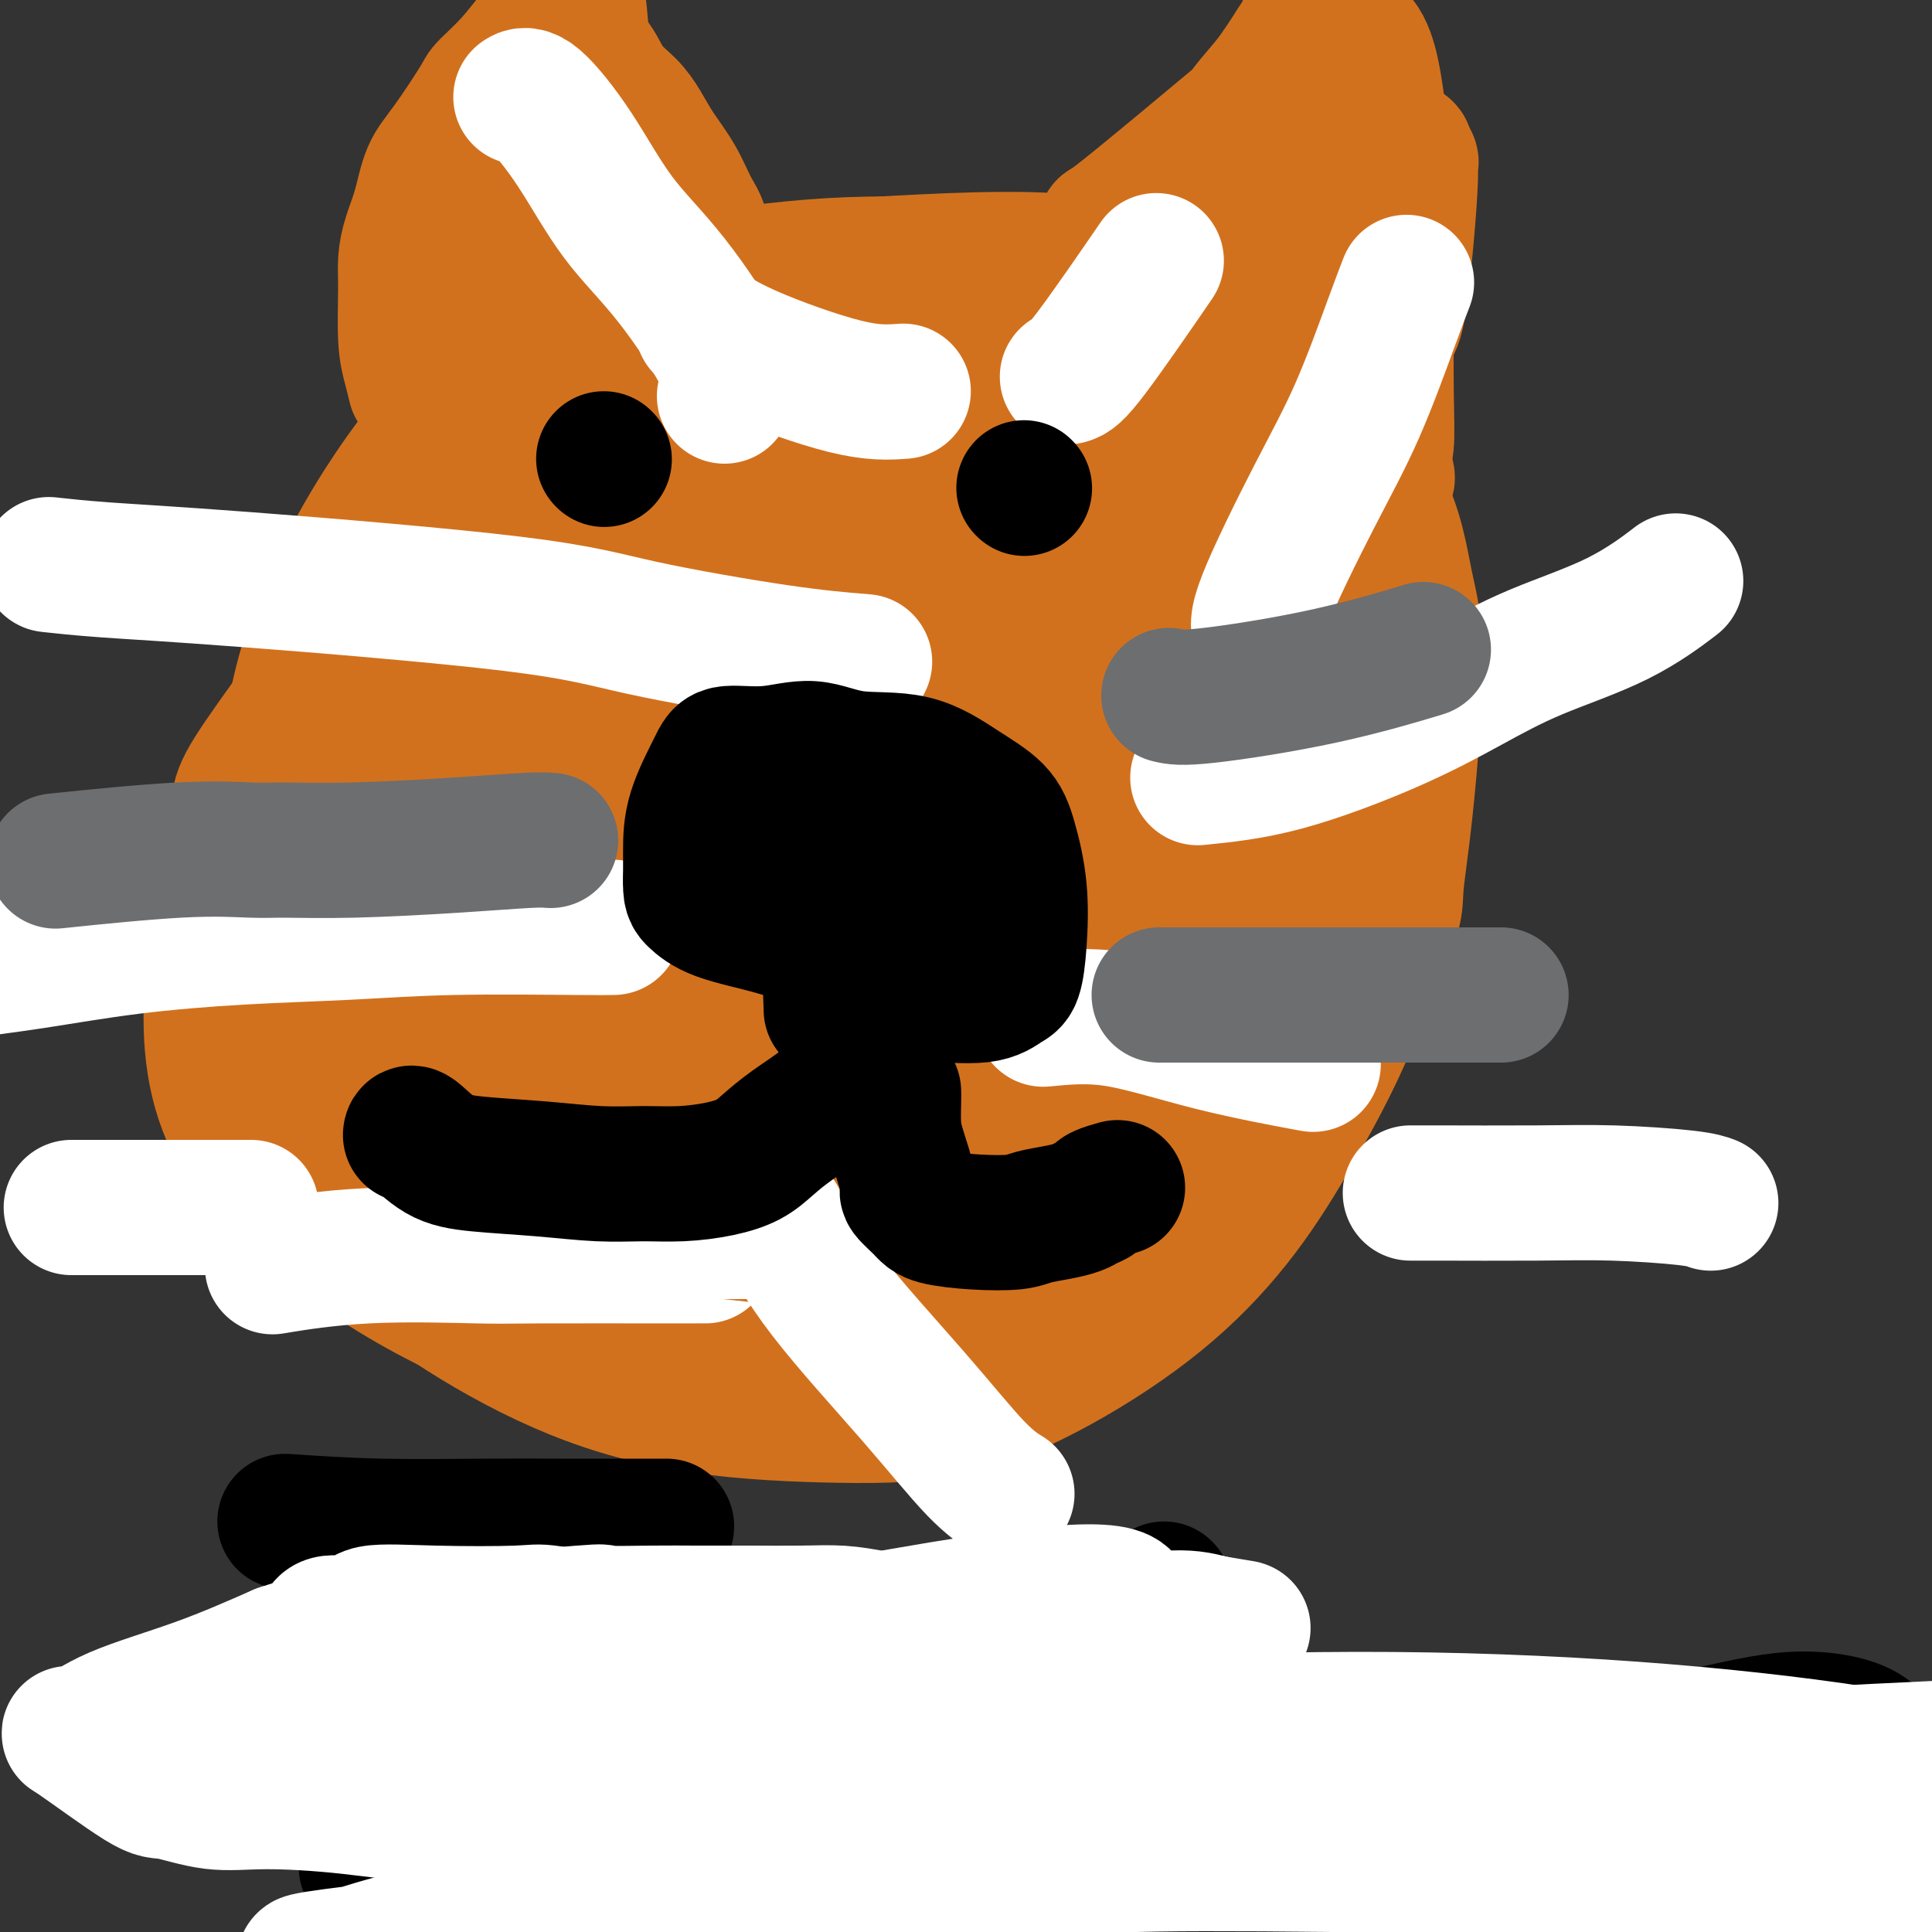
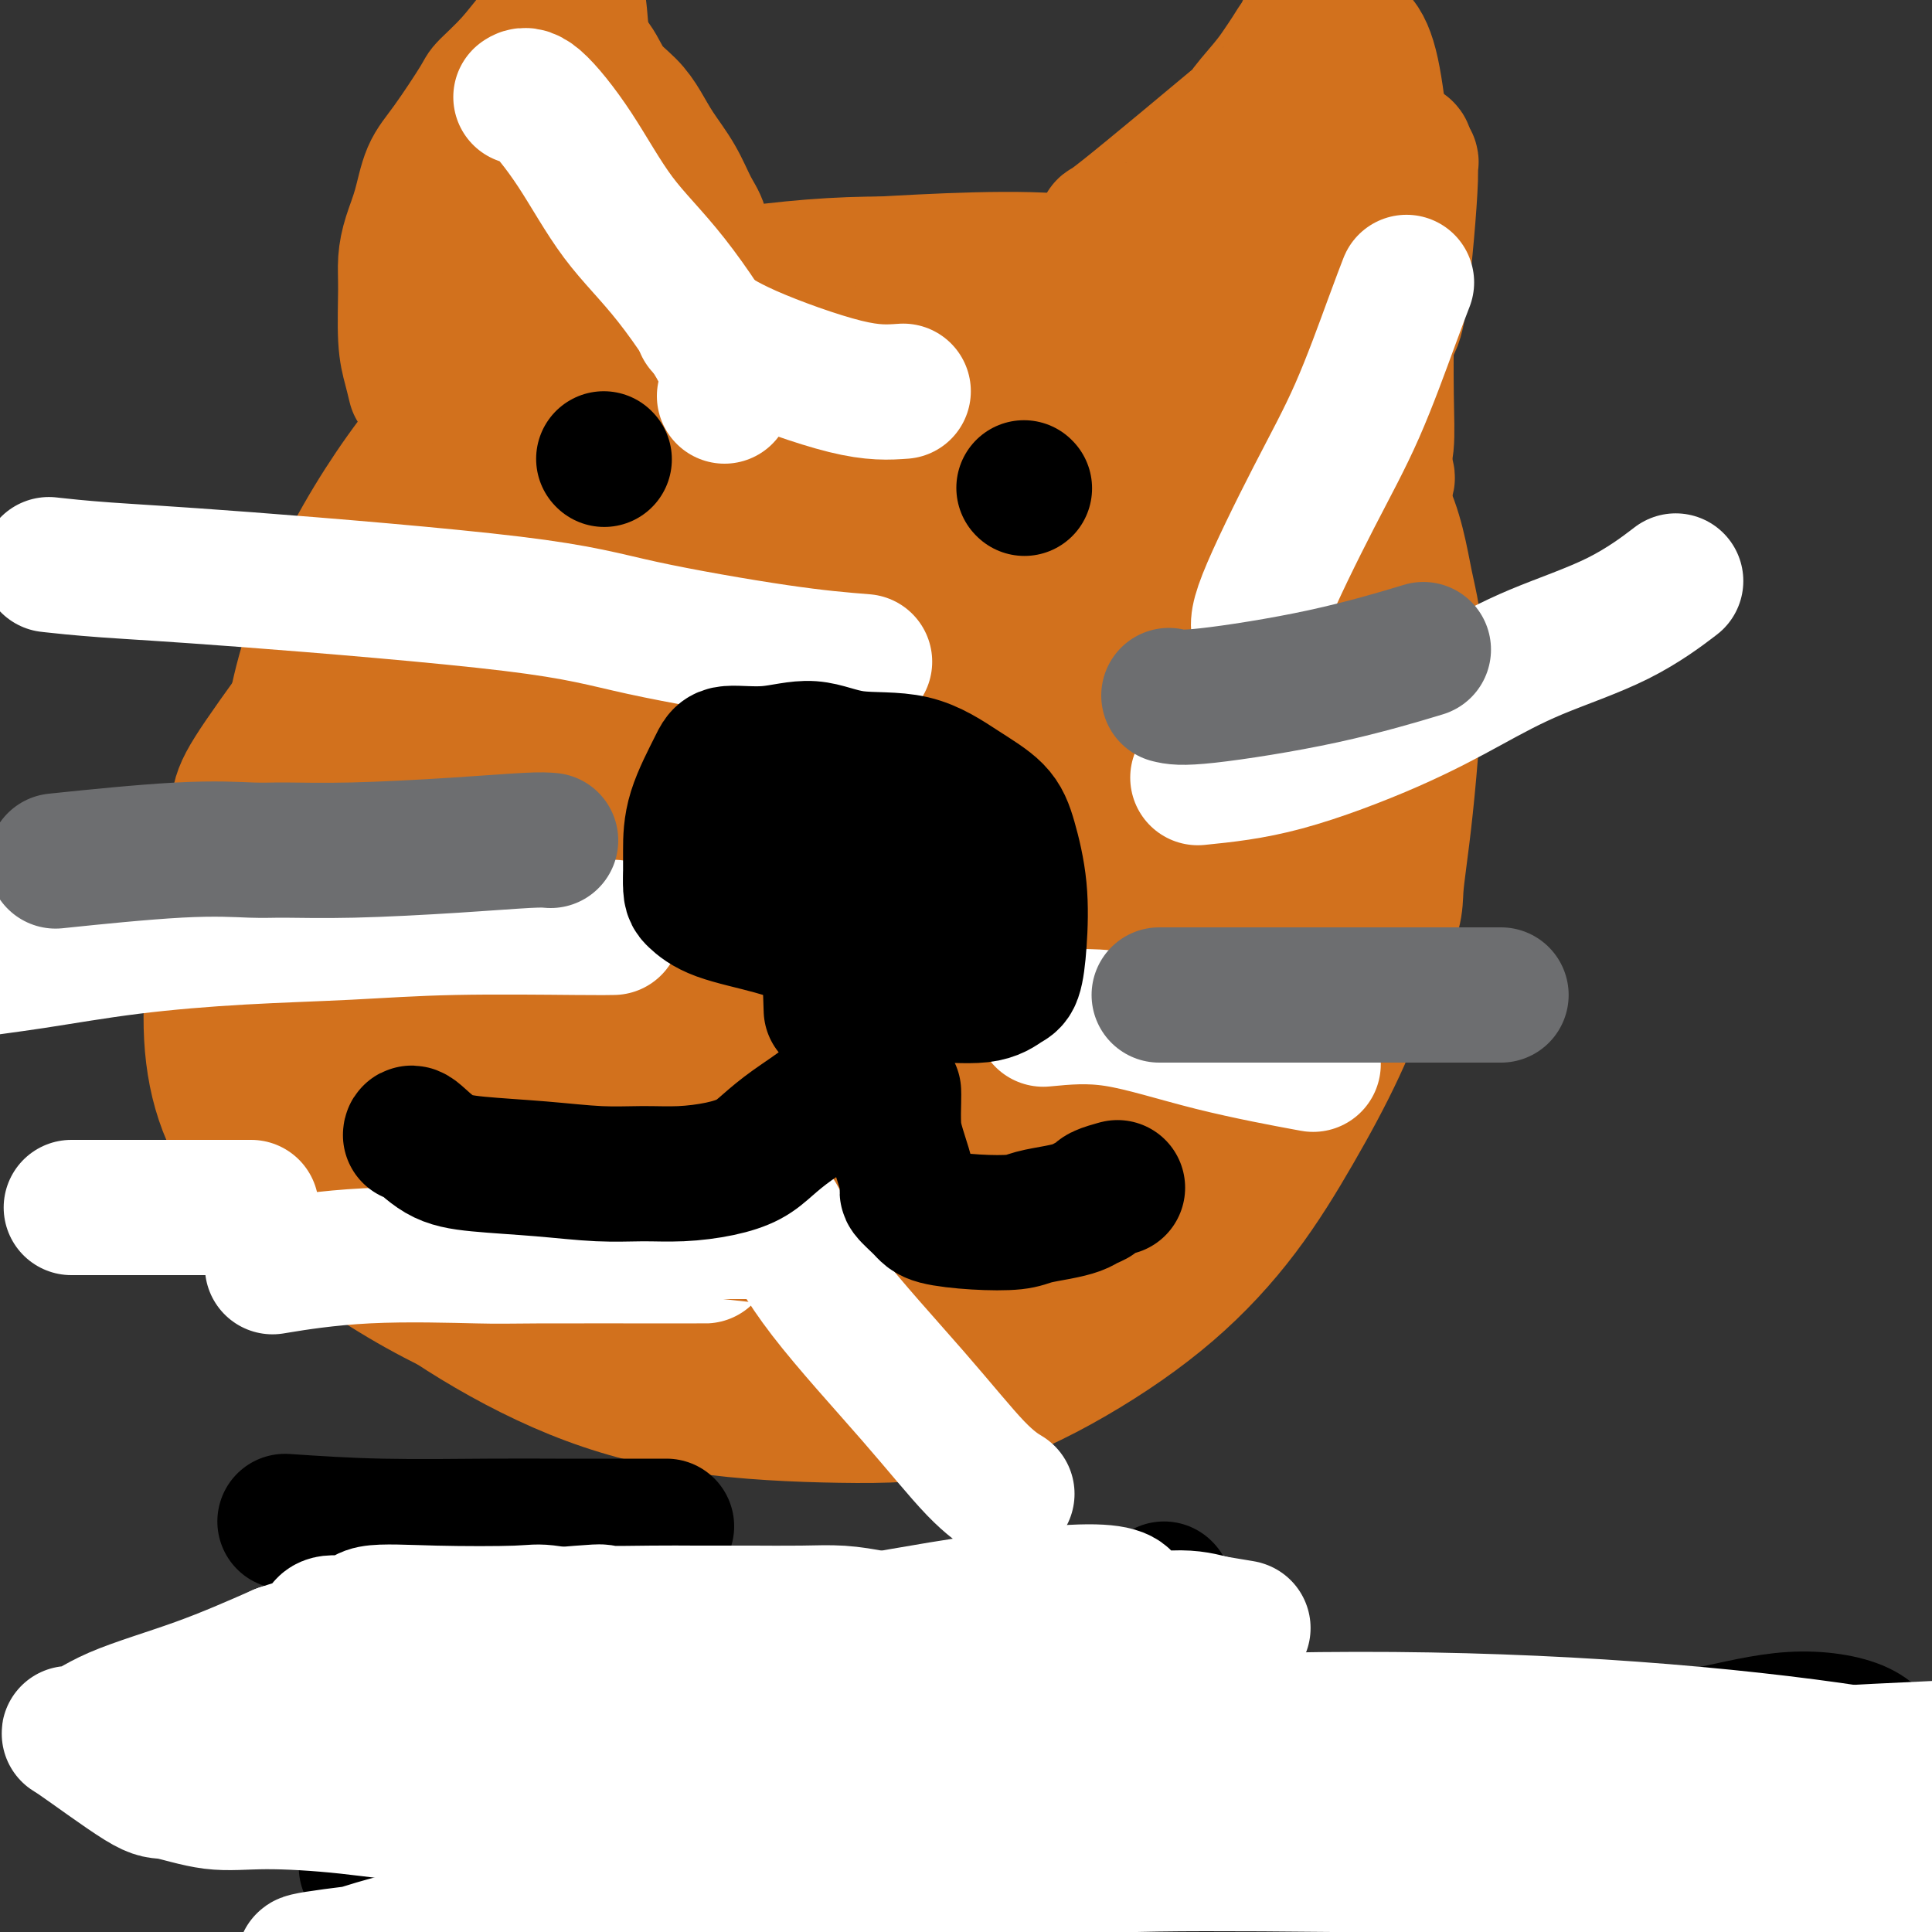
<svg xmlns="http://www.w3.org/2000/svg" viewBox="0 0 400 400" version="1.1">
  <rect x="0" y="0" width="400" height="400" fill="#333333" stroke="none" />
  <g fill="none" stroke="#D2711D" stroke-width="28" stroke-linecap="round" stroke-linejoin="round">
    <path d="M248,122c-3.317,-4.117 -6.633,-8.234 -10,-12c-3.367,-3.766 -6.783,-7.181 -10,-10c-3.217,-2.819 -6.234,-5.041 -10,-7c-3.766,-1.959 -8.280,-3.656 -13,-5c-4.720,-1.344 -9.645,-2.337 -15,-3c-5.355,-0.663 -11.140,-0.998 -17,-1c-5.860,-0.002 -11.796,0.328 -19,1c-7.204,0.672 -15.676,1.687 -23,4c-7.324,2.313 -13.500,5.925 -20,11c-6.500,5.075 -13.325,11.613 -19,18c-5.675,6.387 -10.198,12.622 -14,19c-3.802,6.378 -6.881,12.899 -9,20c-2.119,7.101 -3.278,14.781 -4,22c-0.722,7.219 -1.006,13.976 -1,21c0.006,7.024 0.302,14.316 1,21c0.698,6.684 1.797,12.760 4,19c2.203,6.240 5.508,12.642 10,18c4.492,5.358 10.171,9.670 17,14c6.829,4.330 14.809,8.678 23,12c8.191,3.322 16.592,5.618 26,7c9.408,1.382 19.821,1.852 29,2c9.179,0.148 17.123,-0.024 25,-2c7.877,-1.976 15.686,-5.756 23,-10c7.314,-4.244 14.131,-8.952 20,-14c5.869,-5.048 10.790,-10.436 15,-16c4.210,-5.564 7.710,-11.306 11,-17c3.290,-5.694 6.368,-11.341 9,-17c2.632,-5.659 4.816,-11.329 7,-17" />
    <path d="M284,200c5.227,-10.916 4.793,-12.707 5,-16c0.207,-3.293 1.055,-8.089 2,-17c0.945,-8.911 1.987,-21.935 2,-30c0.013,-8.065 -1.005,-11.169 -2,-16c-0.995,-4.831 -1.969,-11.389 -5,-17c-3.031,-5.611 -8.121,-10.277 -13,-15c-4.879,-4.723 -9.549,-9.504 -16,-14c-6.451,-4.496 -14.683,-8.707 -24,-12c-9.317,-3.293 -19.719,-5.667 -30,-7c-10.281,-1.333 -20.442,-1.625 -31,-1c-10.558,0.625 -21.513,2.165 -31,4c-9.487,1.835 -17.505,3.963 -25,8c-7.495,4.037 -14.467,9.981 -21,17c-6.533,7.019 -12.626,15.111 -18,24c-5.374,8.889 -10.030,18.573 -13,28c-2.970,9.427 -4.255,18.596 -5,28c-0.745,9.404 -0.951,19.043 -1,27c-0.049,7.957 0.060,14.233 1,21c0.940,6.767 2.713,14.025 6,21c3.287,6.975 8.088,13.667 14,20c5.912,6.333 12.936,12.307 20,17c7.064,4.693 14.169,8.103 22,11c7.831,2.897 16.388,5.279 25,6c8.612,0.721 17.279,-0.218 25,-1c7.721,-0.782 14.495,-1.406 22,-4c7.505,-2.594 15.740,-7.159 23,-12c7.260,-4.841 13.544,-9.957 19,-15c5.456,-5.043 10.084,-10.011 14,-15c3.916,-4.989 7.119,-9.997 11,-17c3.881,-7.003 8.441,-16.002 13,-25" />
    <path d="M273,198c4.306,-7.080 3.071,-3.780 4,-7c0.929,-3.220 4.021,-12.960 6,-18c1.979,-5.040 2.844,-5.380 3,-18c0.156,-12.620 -0.397,-37.520 0,-48c0.397,-10.480 1.744,-6.541 1,-9c-0.744,-2.459 -3.581,-11.317 -7,-17c-3.419,-5.683 -7.421,-8.192 -14,-11c-6.579,-2.808 -15.734,-5.915 -23,-9c-7.266,-3.085 -12.643,-6.150 -25,-7c-12.357,-0.850 -31.696,0.513 -41,1c-9.304,0.487 -8.575,0.098 -15,3c-6.425,2.902 -20.004,9.093 -31,15c-10.996,5.907 -19.408,11.528 -33,27c-13.592,15.472 -32.362,40.795 -41,53c-8.638,12.205 -7.143,11.294 -8,18c-0.857,6.706 -4.068,21.030 -5,33c-0.932,11.970 0.413,21.586 5,30c4.587,8.414 12.417,15.625 21,22c8.583,6.375 17.919,11.915 27,16c9.081,4.085 17.906,6.715 27,8c9.094,1.285 18.458,1.223 28,1c9.542,-0.223 19.262,-0.609 29,-2c9.738,-1.391 19.493,-3.788 28,-8c8.507,-4.212 15.767,-10.240 22,-16c6.233,-5.760 11.440,-11.251 16,-17c4.560,-5.749 8.473,-11.755 12,-19c3.527,-7.245 6.669,-15.729 9,-25c2.331,-9.271 3.852,-19.330 5,-28c1.148,-8.670 1.925,-15.949 2,-23c0.075,-7.051 -0.550,-13.872 -2,-21c-1.450,-7.128 -3.725,-14.564 -6,-22" />
    <path d="M267,100c-2.900,-9.298 -6.148,-11.043 -18,-16c-11.852,-4.957 -32.306,-13.127 -41,-16c-8.694,-2.873 -5.627,-0.448 -13,-3c-7.373,-2.552 -25.186,-10.079 -44,0c-18.814,10.079 -38.628,37.765 -47,50c-8.372,12.235 -5.301,9.019 -6,17c-0.699,7.981 -5.167,27.160 -7,37c-1.833,9.840 -1.029,10.343 0,18c1.029,7.657 2.283,22.470 5,34c2.717,11.530 6.895,19.778 12,27c5.105,7.222 11.136,13.416 17,18c5.864,4.584 11.562,7.556 17,9c5.438,1.444 10.616,1.359 18,1c7.384,-0.359 16.975,-0.991 25,-4c8.025,-3.009 14.482,-8.396 29,-20c14.518,-11.604 37.095,-29.426 47,-37c9.905,-7.574 7.139,-4.899 10,-14c2.861,-9.101 11.349,-29.979 15,-40c3.651,-10.021 2.465,-9.186 2,-12c-0.465,-2.814 -0.209,-9.275 0,-14c0.209,-4.725 0.370,-7.712 0,-11c-0.370,-3.288 -1.272,-6.876 -2,-9c-0.728,-2.124 -1.281,-2.782 -9,-6c-7.719,-3.218 -22.603,-8.994 -36,-12c-13.397,-3.006 -25.305,-3.241 -38,-3c-12.695,0.241 -26.175,0.957 -39,2c-12.825,1.043 -24.994,2.414 -35,6c-10.006,3.586 -17.848,9.389 -22,13c-4.152,3.611 -4.615,5.032 -7,10c-2.385,4.968 -6.693,13.484 -11,22" />
    <path d="M89,147c-4.204,9.464 -5.715,17.125 -7,25c-1.285,7.875 -2.343,15.964 0,27c2.343,11.036 8.089,25.017 9,31c0.911,5.983 -3.012,3.966 7,8c10.012,4.034 33.959,14.119 46,17c12.041,2.881 12.174,-1.443 13,-2c0.826,-0.557 2.343,2.653 14,-2c11.657,-4.653 33.454,-17.170 47,-27c13.546,-9.830 18.841,-16.972 25,-26c6.159,-9.028 13.181,-19.943 18,-30c4.819,-10.057 7.434,-19.258 9,-27c1.566,-7.742 2.082,-14.025 2,-20c-0.082,-5.975 -0.764,-11.643 -1,-16c-0.236,-4.357 -0.028,-7.402 -3,-10c-2.972,-2.598 -9.126,-4.748 -17,-7c-7.874,-2.252 -17.470,-4.605 -28,-6c-10.530,-1.395 -21.996,-1.833 -33,-2c-11.004,-0.167 -21.547,-0.062 -31,1c-9.453,1.062 -17.815,3.082 -25,6c-7.185,2.918 -13.191,6.732 -18,12c-4.809,5.268 -8.421,11.988 -12,19c-3.579,7.012 -7.125,14.315 -10,22c-2.875,7.685 -5.079,15.750 -6,24c-0.921,8.250 -0.558,16.684 0,25c0.558,8.316 1.312,16.515 3,24c1.688,7.485 4.311,14.257 8,20c3.689,5.743 8.444,10.459 14,15c5.556,4.541 11.912,8.908 18,10c6.088,1.092 11.908,-1.091 19,-3c7.092,-1.909 15.455,-3.546 22,-8c6.545,-4.454 11.273,-11.727 16,-19" />
-     <path d="M188,228c4.042,-7.015 6.149,-15.054 8,-22c1.851,-6.946 3.448,-12.800 4,-20c0.552,-7.200 0.061,-15.747 0,-22c-0.061,-6.253 0.309,-10.211 0,-19c-0.309,-8.789 -1.296,-22.410 -2,-30c-0.704,-7.590 -1.124,-9.148 -2,-12c-0.876,-2.852 -2.208,-6.997 -4,-10c-1.792,-3.003 -4.043,-4.864 -6,-7c-1.957,-2.136 -3.618,-4.547 -5,-6c-1.382,-1.453 -2.484,-1.948 -4,-3c-1.516,-1.052 -3.445,-2.660 -5,-4c-1.555,-1.340 -2.735,-2.413 -4,-3c-1.265,-0.587 -2.614,-0.687 -4,-1c-1.386,-0.313 -2.809,-0.839 -5,-1c-2.191,-0.161 -5.151,0.043 -8,0c-2.849,-0.043 -5.589,-0.333 -8,0c-2.411,0.333 -4.495,1.289 -7,2c-2.505,0.711 -5.431,1.176 -8,2c-2.569,0.824 -4.783,2.008 -7,4c-2.217,1.992 -4.439,4.792 -7,7c-2.561,2.208 -5.460,3.825 -8,7c-2.540,3.175 -4.721,7.907 -7,12c-2.279,4.093 -4.657,7.547 -7,11c-2.343,3.453 -4.651,6.904 -7,11c-2.349,4.096 -4.739,8.835 -7,14c-2.261,5.165 -4.393,10.754 -6,16c-1.607,5.246 -2.688,10.148 -3,15c-0.312,4.852 0.147,9.652 0,15c-0.147,5.348 -0.899,11.242 0,17c0.899,5.758 3.450,11.379 6,17" />
+     <path d="M188,228c4.042,-7.015 6.149,-15.054 8,-22c1.851,-6.946 3.448,-12.800 4,-20c0.552,-7.200 0.061,-15.747 0,-22c-0.061,-6.253 0.309,-10.211 0,-19c-0.309,-8.789 -1.296,-22.410 -2,-30c-0.704,-7.590 -1.124,-9.148 -2,-12c-0.876,-2.852 -2.208,-6.997 -4,-10c-1.792,-3.003 -4.043,-4.864 -6,-7c-1.957,-2.136 -3.618,-4.547 -5,-6c-1.382,-1.453 -2.484,-1.948 -4,-3c-1.516,-1.052 -3.445,-2.660 -5,-4c-1.555,-1.340 -2.735,-2.413 -4,-3c-1.265,-0.587 -2.614,-0.687 -4,-1c-1.386,-0.313 -2.809,-0.839 -5,-1c-2.191,-0.161 -5.151,0.043 -8,0c-2.849,-0.043 -5.589,-0.333 -8,0c-2.411,0.333 -4.495,1.289 -7,2c-2.505,0.711 -5.431,1.176 -8,2c-2.217,1.992 -4.439,4.792 -7,7c-2.561,2.208 -5.460,3.825 -8,7c-2.540,3.175 -4.721,7.907 -7,12c-2.279,4.093 -4.657,7.547 -7,11c-2.343,3.453 -4.651,6.904 -7,11c-2.349,4.096 -4.739,8.835 -7,14c-2.261,5.165 -4.393,10.754 -6,16c-1.607,5.246 -2.688,10.148 -3,15c-0.312,4.852 0.147,9.652 0,15c-0.147,5.348 -0.899,11.242 0,17c0.899,5.758 3.450,11.379 6,17" />
    <path d="M75,218c3.607,4.680 9.624,7.879 14,11c4.376,3.121 7.111,6.165 21,6c13.889,-0.165 38.933,-3.537 54,-7c15.067,-3.463 20.158,-7.015 27,-12c6.842,-4.985 15.434,-11.401 22,-18c6.566,-6.599 11.104,-13.380 15,-21c3.896,-7.620 7.148,-16.078 10,-25c2.852,-8.922 5.305,-18.310 7,-27c1.695,-8.690 2.634,-16.684 3,-23c0.366,-6.316 0.161,-10.954 0,-14c-0.161,-3.046 -0.276,-4.499 -2,-6c-1.724,-1.501 -5.058,-3.050 -10,-4c-4.942,-0.950 -11.494,-1.300 -20,-1c-8.506,0.300 -18.966,1.249 -30,3c-11.034,1.751 -22.644,4.305 -32,8c-9.356,3.695 -16.460,8.530 -22,15c-5.540,6.470 -9.516,14.576 -13,22c-3.484,7.424 -6.477,14.167 -8,22c-1.523,7.833 -1.577,16.757 -2,26c-0.423,9.243 -1.216,18.804 1,26c2.216,7.196 7.442,12.028 14,16c6.558,3.972 14.448,7.083 23,9c8.552,1.917 17.766,2.640 26,2c8.234,-0.640 15.487,-2.643 22,-6c6.513,-3.357 12.284,-8.069 17,-14c4.716,-5.931 8.377,-13.081 10,-21c1.623,-7.919 1.208,-16.608 1,-24c-0.208,-7.392 -0.210,-13.486 -1,-19c-0.790,-5.514 -2.366,-10.446 -4,-15c-1.634,-4.554 -3.324,-8.730 -6,-12c-2.676,-3.270 -6.338,-5.635 -10,-8" />
    <path d="M202,107c-4.626,-1.200 -11.192,-0.202 -18,-2c-6.808,-1.798 -13.858,-6.394 -25,1c-11.142,7.394 -26.378,26.777 -33,37c-6.622,10.223 -4.632,11.286 -4,14c0.632,2.714 -0.095,7.078 0,14c0.095,6.922 1.011,16.400 3,24c1.989,7.600 5.052,13.320 10,18c4.948,4.680 11.782,8.319 20,10c8.218,1.681 17.820,1.404 26,0c8.180,-1.404 14.938,-3.935 21,-11c6.062,-7.065 11.427,-18.666 16,-29c4.573,-10.334 8.352,-19.402 10,-27c1.648,-7.598 1.164,-13.725 1,-19c-0.164,-5.275 -0.009,-9.697 0,-14c0.009,-4.303 -0.127,-8.487 -1,-12c-0.873,-3.513 -2.484,-6.357 -7,-9c-4.516,-2.643 -11.938,-5.087 -21,-6c-9.062,-0.913 -19.764,-0.295 -31,2c-11.236,2.295 -23.007,6.266 -33,13c-9.993,6.734 -18.207,16.230 -24,26c-5.793,9.770 -9.163,19.813 -11,29c-1.837,9.187 -2.139,17.516 -2,25c0.139,7.484 0.720,14.121 2,20c1.280,5.879 3.259,10.999 7,15c3.741,4.001 9.244,6.885 15,8c5.756,1.115 11.764,0.463 18,0c6.236,-0.463 12.701,-0.737 20,-5c7.299,-4.263 15.431,-12.514 23,-21c7.569,-8.486 14.576,-17.208 22,-26c7.424,-8.792 15.264,-17.655 21,-25c5.736,-7.345 9.368,-13.173 13,-19" />
    <path d="M240,138c9.722,-13.988 6.027,-13.959 4,-17c-2.027,-3.041 -2.385,-9.152 -1,-14c1.385,-4.848 4.512,-8.434 -4,-11c-8.512,-2.566 -28.664,-4.112 -42,-2c-13.336,2.112 -19.855,7.884 -28,15c-8.145,7.116 -17.917,15.578 -25,24c-7.083,8.422 -11.477,16.806 -15,24c-3.523,7.194 -6.175,13.199 -8,19c-1.825,5.801 -2.823,11.400 -3,15c-0.177,3.600 0.466,5.202 1,7c0.534,1.798 0.960,3.793 5,5c4.040,1.207 11.695,1.626 20,1c8.305,-0.626 17.260,-2.297 27,-6c9.740,-3.703 20.266,-9.436 30,-16c9.734,-6.564 18.676,-13.957 25,-21c6.324,-7.043 10.029,-13.735 13,-20c2.971,-6.265 5.208,-12.102 6,-17c0.792,-4.898 0.138,-8.858 0,-13c-0.138,-4.142 0.240,-8.465 -3,-12c-3.240,-3.535 -10.096,-6.281 -18,-7c-7.904,-0.719 -16.854,0.589 -25,1c-8.146,0.411 -15.487,-0.075 -22,2c-6.513,2.075 -12.196,6.710 -17,12c-4.804,5.290 -8.727,11.233 -11,17c-2.273,5.767 -2.895,11.357 -3,16c-0.105,4.643 0.306,8.338 1,12c0.694,3.662 1.671,7.291 4,10c2.329,2.709 6.012,4.499 10,5c3.988,0.501 8.282,-0.285 10,0c1.718,0.285 0.859,1.643 0,3" />
    <path d="M171,170c-0.966,1.435 -3.379,3.521 -7,6c-3.621,2.479 -8.448,5.350 -12,8c-3.552,2.650 -5.830,5.078 -8,7c-2.170,1.922 -4.233,3.338 -5,3c-0.767,-0.338 -0.237,-2.431 0,-4c0.237,-1.569 0.181,-2.614 0,-6c-0.181,-3.386 -0.487,-9.112 0,-15c0.487,-5.888 1.768,-11.938 3,-17c1.232,-5.062 2.413,-9.135 4,-12c1.587,-2.865 3.578,-4.523 7,-10c3.422,-5.477 8.276,-14.775 11,-19c2.724,-4.225 3.318,-3.378 5,-5c1.682,-1.622 4.450,-5.714 6,-8c1.550,-2.286 1.880,-2.766 2,-2c0.120,0.766 0.029,2.779 -1,6c-1.029,3.221 -2.998,7.650 -8,15c-5.002,7.350 -13.038,17.621 -19,26c-5.962,8.379 -9.849,14.867 -12,21c-2.151,6.133 -2.564,11.913 -3,15c-0.436,3.087 -0.894,3.481 -1,5c-0.106,1.519 0.139,4.162 1,5c0.861,0.838 2.336,-0.130 3,0c0.664,0.130 0.517,1.358 5,0c4.483,-1.358 13.596,-5.303 21,-10c7.404,-4.697 13.098,-10.146 18,-16c4.902,-5.854 9.012,-12.115 12,-17c2.988,-4.885 4.854,-8.396 6,-12c1.146,-3.604 1.573,-7.302 2,-11" />
    <path d="M201,123c1.075,-5.282 -0.238,-6.989 0,-8c0.238,-1.011 2.028,-1.328 0,-1c-2.028,0.328 -7.875,1.302 -11,1c-3.125,-0.302 -3.527,-1.878 -10,1c-6.473,2.878 -19.017,10.211 -26,16c-6.983,5.789 -8.405,10.035 -10,16c-1.595,5.965 -3.362,13.650 -4,17c-0.638,3.350 -0.148,2.365 0,5c0.148,2.635 -0.047,8.888 0,11c0.047,2.112 0.334,0.081 1,0c0.666,-0.081 1.710,1.788 3,3c1.290,1.212 2.826,1.769 4,2c1.174,0.231 1.985,0.137 3,0c1.015,-0.137 2.233,-0.317 3,-1c0.767,-0.683 1.081,-1.867 2,-3c0.919,-1.133 2.442,-2.214 3,-4c0.558,-1.786 0.149,-4.278 0,-6c-0.149,-1.722 -0.040,-2.673 0,-4c0.040,-1.327 0.011,-3.031 0,-4c-0.011,-0.969 -0.003,-1.203 0,-2c0.003,-0.797 0.001,-2.157 0,-3c-0.001,-0.843 -0.000,-1.167 0,-2c0.000,-0.833 0.000,-2.173 0,-3c-0.000,-0.827 -0.001,-1.141 0,-2c0.001,-0.859 0.003,-2.263 0,-3c-0.003,-0.737 -0.011,-0.806 0,-1c0.011,-0.194 0.041,-0.514 0,-1c-0.041,-0.486 -0.155,-1.139 1,-1c1.155,0.139 3.577,1.069 6,2" />
    <path d="M166,148c1.215,0.702 1.254,1.456 1,3c-0.254,1.544 -0.799,3.877 -1,5c-0.201,1.123 -0.057,1.035 0,1c0.057,-0.035 0.029,-0.018 0,0" />
    <path d="M193,121c-0.338,0.354 -0.675,0.708 -1,3c-0.325,2.292 -0.637,6.523 -1,10c-0.363,3.477 -0.777,6.200 -1,10c-0.223,3.800 -0.256,8.678 0,12c0.256,3.322 0.800,5.087 1,6c0.200,0.913 0.057,0.975 0,1c-0.057,0.025 -0.029,0.012 0,0" />
    <path d="M169,139c-0.083,1.434 -0.166,2.868 0,8c0.166,5.132 0.581,13.963 1,19c0.419,5.037 0.844,6.279 1,7c0.156,0.721 0.045,0.920 0,1c-0.045,0.080 -0.022,0.040 0,0" />
    <path d="M194,125c-0.589,2.517 -1.177,5.033 -2,10c-0.823,4.967 -1.880,12.383 -3,18c-1.120,5.617 -2.301,9.435 -3,14c-0.699,4.565 -0.914,9.876 -1,12c-0.086,2.124 -0.043,1.062 0,0" />
    <path d="M86,80c-0.308,-1.274 -0.616,-2.548 -1,-4c-0.384,-1.452 -0.843,-3.081 -1,-6c-0.157,-2.919 -0.013,-7.127 0,-10c0.013,-2.873 -0.107,-4.412 0,-6c0.107,-1.588 0.439,-3.224 1,-5c0.561,-1.776 1.351,-3.691 2,-6c0.649,-2.309 1.155,-5.011 2,-7c0.845,-1.989 2.027,-3.265 4,-6c1.973,-2.735 4.738,-6.928 6,-9c1.262,-2.072 1.021,-2.022 2,-3c0.979,-0.978 3.180,-2.984 5,-5c1.820,-2.016 3.261,-4.041 5,-6c1.739,-1.959 3.776,-3.851 5,-5c1.224,-1.149 1.634,-1.556 2,-2c0.366,-0.444 0.686,-0.923 1,-1c0.314,-0.077 0.620,0.250 1,4c0.380,3.750 0.834,10.922 1,16c0.166,5.078 0.045,8.062 0,11c-0.045,2.938 -0.012,5.829 0,9c0.012,3.171 0.003,6.620 0,10c-0.003,3.380 -0.002,6.690 0,10" />
    <path d="M121,59c0.525,9.389 0.337,3.362 0,2c-0.337,-1.362 -0.821,1.941 -1,5c-0.179,3.059 -0.051,5.874 0,7c0.051,1.126 0.026,0.563 0,0" />
    <path d="M97,43c0.113,1.164 0.226,2.328 0,5c-0.226,2.672 -0.793,6.853 -1,9c-0.207,2.147 -0.056,2.260 0,3c0.056,0.740 0.015,2.105 0,3c-0.015,0.895 -0.004,1.318 0,2c0.004,0.682 0.001,1.623 0,2c-0.001,0.377 -0.001,0.188 0,0" />
    <path d="M101,31c0.258,5.457 0.517,10.914 1,14c0.483,3.086 1.192,3.801 2,5c0.808,1.199 1.717,2.882 3,5c1.283,2.118 2.942,4.671 4,6c1.058,1.329 1.516,1.435 3,2c1.484,0.565 3.996,1.590 5,2c1.004,0.410 0.502,0.205 0,0" />
    <path d="M121,12c1.197,6.911 2.393,13.822 3,18c0.607,4.178 0.624,5.623 1,7c0.376,1.377 1.110,2.684 2,4c0.890,1.316 1.938,2.640 3,4c1.063,1.360 2.140,2.756 3,4c0.860,1.244 1.501,2.335 2,3c0.499,0.665 0.857,0.904 1,1c0.143,0.096 0.072,0.048 0,0" />
    <path d="M116,6c-0.235,-0.252 -0.471,-0.504 0,0c0.471,0.504 1.648,1.764 3,3c1.352,1.236 2.878,2.447 4,4c1.122,1.553 1.840,3.449 3,5c1.160,1.551 2.761,2.757 4,4c1.239,1.243 2.115,2.523 3,4c0.885,1.477 1.779,3.151 3,5c1.221,1.849 2.768,3.873 4,6c1.232,2.127 2.148,4.357 3,6c0.852,1.643 1.641,2.700 2,4c0.359,1.300 0.290,2.842 1,4c0.710,1.158 2.201,1.930 3,3c0.799,1.070 0.906,2.437 1,4c0.094,1.563 0.173,3.320 1,5c0.827,1.680 2.401,3.282 3,4c0.599,0.718 0.222,0.553 0,1c-0.222,0.447 -0.291,1.505 0,2c0.291,0.495 0.940,0.427 1,0c0.060,-0.427 -0.470,-1.214 -1,-2" />
    <path d="M154,68c1.601,3.613 -1.395,-2.854 -3,-6c-1.605,-3.146 -1.819,-2.971 -4,-6c-2.181,-3.029 -6.329,-9.262 -8,-12c-1.671,-2.738 -0.863,-1.980 -1,-2c-0.137,-0.020 -1.218,-0.818 -2,-2c-0.782,-1.182 -1.266,-2.748 -2,-4c-0.734,-1.252 -1.719,-2.191 -2,-3c-0.281,-0.809 0.144,-1.487 0,-2c-0.144,-0.513 -0.855,-0.859 -1,-1c-0.145,-0.141 0.275,-0.077 0,1c-0.275,1.077 -1.244,3.165 -2,5c-0.756,1.835 -1.297,3.416 -2,5c-0.703,1.584 -1.566,3.170 -2,5c-0.434,1.830 -0.438,3.903 -1,6c-0.562,2.097 -1.682,4.219 -3,6c-1.318,1.781 -2.833,3.220 -4,5c-1.167,1.780 -1.986,3.901 -3,6c-1.014,2.099 -2.222,4.176 -3,6c-0.778,1.824 -1.126,3.396 -2,5c-0.874,1.604 -2.274,3.239 -3,5c-0.726,1.761 -0.779,3.646 -1,5c-0.221,1.354 -0.611,2.177 -1,3" />
    <path d="M104,93c-4.613,10.735 -2.647,6.074 -2,5c0.647,-1.074 -0.027,1.439 -1,5c-0.973,3.561 -2.247,8.170 -3,10c-0.753,1.830 -0.985,0.882 -1,1c-0.015,0.118 0.188,1.301 0,2c-0.188,0.699 -0.768,0.914 -1,1c-0.232,0.086 -0.116,0.043 0,0" />
    <path d="M228,53c1.122,0.087 2.243,0.173 3,0c0.757,-0.173 1.148,-0.606 2,-1c0.852,-0.394 2.164,-0.749 3,-1c0.836,-0.251 1.198,-0.397 2,-1c0.802,-0.603 2.046,-1.663 3,-2c0.954,-0.337 1.618,0.051 2,0c0.382,-0.051 0.483,-0.539 1,-1c0.517,-0.461 1.451,-0.896 2,-1c0.549,-0.104 0.714,0.123 1,0c0.286,-0.123 0.692,-0.596 1,-1c0.308,-0.404 0.519,-0.738 1,-1c0.481,-0.262 1.233,-0.450 2,-1c0.767,-0.550 1.549,-1.461 2,-2c0.451,-0.539 0.571,-0.705 1,-1c0.429,-0.295 1.166,-0.718 2,-1c0.834,-0.282 1.763,-0.422 2,-1c0.237,-0.578 -0.218,-1.594 0,-2c0.218,-0.406 1.109,-0.203 2,0" />
    <path d="M260,36c2.195,-2.013 1.184,-2.044 1,-2c-0.184,0.044 0.461,0.165 2,-1c1.539,-1.165 3.973,-3.615 5,-5c1.027,-1.385 0.646,-1.703 1,-2c0.354,-0.297 1.443,-0.571 2,-1c0.557,-0.429 0.581,-1.014 1,-2c0.419,-0.986 1.231,-2.375 2,-3c0.769,-0.625 1.494,-0.487 2,-1c0.506,-0.513 0.792,-1.678 1,-2c0.208,-0.322 0.337,0.198 1,1c0.663,0.802 1.861,1.885 3,3c1.139,1.115 2.218,2.263 3,3c0.782,0.737 1.266,1.063 2,2c0.734,0.937 1.716,2.486 2,3c0.284,0.514 -0.130,-0.007 0,0c0.130,0.007 0.805,0.541 1,1c0.195,0.459 -0.092,0.841 0,1c0.092,0.159 0.561,0.094 1,0c0.439,-0.094 0.849,-0.218 1,0c0.151,0.218 0.043,0.776 0,1c-0.043,0.224 -0.022,0.112 0,0" />
    <path d="M291,32c2.189,2.520 0.662,1.321 0,1c-0.662,-0.321 -0.457,0.237 0,0c0.457,-0.237 1.167,-1.270 1,4c-0.167,5.270 -1.210,16.844 -2,23c-0.790,6.156 -1.326,6.895 -2,8c-0.674,1.105 -1.487,2.577 -2,4c-0.513,1.423 -0.726,2.797 -1,4c-0.274,1.203 -0.609,2.235 -1,3c-0.391,0.765 -0.837,1.263 -1,2c-0.163,0.737 -0.044,1.713 0,2c0.044,0.287 0.012,-0.115 0,0c-0.012,0.115 -0.003,0.747 0,1c0.003,0.253 0.002,0.126 0,0" />
    <path d="M261,44c-0.024,2.269 -0.049,4.538 0,7c0.049,2.462 0.171,5.119 0,8c-0.171,2.881 -0.634,5.988 -1,9c-0.366,3.012 -0.634,5.931 -1,8c-0.366,2.069 -0.829,3.288 -1,4c-0.171,0.712 -0.049,0.918 0,1c0.049,0.082 0.024,0.041 0,0" />
    <path d="M264,48c0.019,0.100 0.038,0.201 -1,1c-1.038,0.799 -3.134,2.297 -5,4c-1.866,1.703 -3.500,3.612 -5,5c-1.500,1.388 -2.864,2.257 -4,3c-1.136,0.743 -2.045,1.362 -3,2c-0.955,0.638 -1.958,1.294 -3,2c-1.042,0.706 -2.124,1.461 -3,2c-0.876,0.539 -1.544,0.864 -2,1c-0.456,0.136 -0.698,0.085 -1,0c-0.302,-0.085 -0.663,-0.204 -1,0c-0.337,0.204 -0.649,0.731 -1,1c-0.351,0.269 -0.742,0.280 -1,0c-0.258,-0.280 -0.385,-0.850 -1,-1c-0.615,-0.150 -1.719,0.119 -2,0c-0.281,-0.119 0.260,-0.627 0,-1c-0.260,-0.373 -1.323,-0.611 -2,-1c-0.677,-0.389 -0.970,-0.929 -1,-1c-0.030,-0.071 0.202,0.328 0,0c-0.202,-0.328 -0.839,-1.382 -1,-2c-0.161,-0.618 0.153,-0.801 0,-1c-0.153,-0.199 -0.773,-0.414 -1,-1c-0.227,-0.586 -0.061,-1.542 0,-2c0.061,-0.458 0.017,-0.416 0,-1c-0.017,-0.584 -0.009,-1.792 0,-3" />
    <path d="M226,55c-0.083,-1.868 0.208,-2.538 1,-4c0.792,-1.462 2.085,-3.717 2,-4c-0.085,-0.283 -1.548,1.408 4,-3c5.548,-4.408 18.105,-14.913 23,-19c4.895,-4.087 2.127,-1.757 2,-2c-0.127,-0.243 2.387,-3.059 4,-5c1.613,-1.941 2.326,-3.007 3,-4c0.674,-0.993 1.308,-1.912 2,-3c0.692,-1.088 1.442,-2.344 2,-3c0.558,-0.656 0.926,-0.711 1,-1c0.074,-0.289 -0.144,-0.810 0,-1c0.144,-0.190 0.650,-0.047 1,0c0.350,0.047 0.544,-0.000 1,0c0.456,0.000 1.172,0.049 2,0c0.828,-0.049 1.767,-0.195 3,0c1.233,0.195 2.761,0.732 4,2c1.239,1.268 2.188,3.265 3,7c0.812,3.735 1.487,9.206 2,15c0.513,5.794 0.866,11.911 1,18c0.134,6.089 0.050,12.152 0,18c-0.050,5.848 -0.065,11.482 0,16c0.065,4.518 0.211,7.921 0,10c-0.211,2.079 -0.778,2.836 -1,4c-0.222,1.164 -0.098,2.737 0,4c0.098,1.263 0.171,2.218 0,3c-0.171,0.782 -0.585,1.391 -1,2" />
    <path d="M285,105c-1.622,7.567 -4.677,-2.014 -6,-6c-1.323,-3.986 -0.914,-2.375 -1,-2c-0.086,0.375 -0.668,-0.486 -1,-4c-0.332,-3.514 -0.415,-9.680 -1,-15c-0.585,-5.320 -1.674,-9.795 -2,-13c-0.326,-3.205 0.109,-5.140 0,-7c-0.109,-1.860 -0.761,-3.645 -1,-5c-0.239,-1.355 -0.064,-2.280 0,-3c0.064,-0.720 0.017,-1.235 0,-2c-0.017,-0.765 -0.006,-1.781 0,-1c0.006,0.781 0.005,3.357 0,6c-0.005,2.643 -0.016,5.352 0,10c0.016,4.648 0.059,11.233 0,17c-0.059,5.767 -0.218,10.715 0,17c0.218,6.285 0.814,13.909 1,18c0.186,4.091 -0.037,4.651 0,5c0.037,0.349 0.336,0.489 0,-1c-0.336,-1.489 -1.307,-4.605 -3,-10c-1.693,-5.395 -4.110,-13.068 -5,-18c-0.890,-4.932 -0.254,-7.123 0,-8c0.254,-0.877 0.127,-0.438 0,0" />
  </g>
  <g fill="none" stroke="#FFFFFF" stroke-width="28" stroke-linecap="round" stroke-linejoin="round">
-     <path d="M292,247c0.645,-0.006 1.291,-0.012 6,0c4.709,0.012 13.483,0.042 20,0c6.517,-0.042 10.778,-0.156 16,0c5.222,0.156 11.406,0.580 15,1c3.594,0.420 4.598,0.834 5,1c0.402,0.166 0.201,0.083 0,0" />
    <path d="M216,211c4.643,-0.446 9.286,-0.893 15,0c5.714,0.893 12.500,3.125 20,5c7.500,1.875 15.714,3.393 19,4c3.286,0.607 1.643,0.304 0,0" />
    <path d="M127,192c-1.079,0.025 -2.158,0.050 -8,0c-5.842,-0.050 -16.446,-0.176 -25,0c-8.554,0.176 -15.056,0.652 -22,1c-6.944,0.348 -14.330,0.567 -22,1c-7.670,0.433 -15.624,1.080 -23,2c-7.376,0.920 -14.172,2.114 -20,3c-5.828,0.886 -10.686,1.464 -14,2c-3.314,0.536 -5.085,1.029 -6,2c-0.915,0.971 -0.976,2.420 -1,3c-0.024,0.580 -0.012,0.290 0,0" />
    <path d="M179,137c-4.866,-0.394 -9.731,-0.788 -18,-2c-8.269,-1.212 -19.940,-3.243 -28,-5c-8.060,-1.757 -12.508,-3.242 -27,-5c-14.492,-1.758 -39.029,-3.791 -55,-5c-15.971,-1.209 -23.377,-1.595 -29,-2c-5.623,-0.405 -9.464,-0.830 -11,-1c-1.536,-0.170 -0.768,-0.085 0,0" />
    <path d="M248,161c5.519,-0.559 11.037,-1.118 18,-3c6.963,-1.882 15.370,-5.087 22,-8c6.630,-2.913 11.484,-5.535 16,-8c4.516,-2.465 8.695,-4.774 14,-7c5.305,-2.226 11.736,-4.368 17,-7c5.264,-2.632 9.361,-5.752 11,-7c1.639,-1.248 0.819,-0.624 0,0" />
    <path d="M161,252c2.534,4.799 5.069,9.598 10,16c4.931,6.402 12.260,14.407 18,21c5.740,6.593 9.892,11.775 13,15c3.108,3.225 5.174,4.493 6,5c0.826,0.507 0.413,0.254 0,0" />
    <path d="M52,250c-14.167,0.000 -28.333,0.000 -34,0c-5.667,0.000 -2.833,0.000 0,0" />
    <path d="M146,260c-0.003,0.004 -0.007,0.009 -7,0c-6.993,-0.009 -20.976,-0.030 -28,0c-7.024,0.030 -7.089,0.111 -12,0c-4.911,-0.111 -14.668,-0.415 -23,0c-8.332,0.415 -15.238,1.547 -18,2c-2.762,0.453 -1.381,0.226 0,0" />
    <path d="M187,81c-3.077,0.220 -6.155,0.440 -12,-1c-5.845,-1.440 -14.458,-4.542 -20,-7c-5.542,-2.458 -8.012,-4.274 -9,-5c-0.988,-0.726 -0.494,-0.363 0,0" />
    <path d="M150,82c0.969,-1.335 1.939,-2.670 0,-7c-1.939,-4.330 -6.786,-11.654 -11,-17c-4.214,-5.346 -7.795,-8.714 -11,-13c-3.205,-4.286 -6.034,-9.489 -9,-14c-2.966,-4.511 -6.068,-8.330 -8,-10c-1.932,-1.670 -2.695,-1.191 -3,-1c-0.305,0.191 -0.153,0.096 0,0" />
    <path d="M261,131c-0.487,-0.997 -0.974,-1.995 1,-7c1.974,-5.005 6.410,-14.018 10,-21c3.590,-6.982 6.333,-11.933 9,-18c2.667,-6.067 5.256,-13.249 7,-18c1.744,-4.751 2.641,-7.072 3,-8c0.359,-0.928 0.179,-0.464 0,0" />
-     <path d="M221,78c0.778,-0.222 1.556,-0.444 5,-5c3.444,-4.556 9.556,-13.444 12,-17c2.444,-3.556 1.222,-1.778 0,0" />
  </g>
  <g fill="none" stroke="#000000" stroke-width="28" stroke-linecap="round" stroke-linejoin="round">
    <path d="M181,162c-5.840,0.204 -11.680,0.407 -15,1c-3.320,0.593 -4.120,1.574 -5,4c-0.880,2.426 -1.841,6.296 -2,9c-0.159,2.704 0.484,4.242 1,6c0.516,1.758 0.905,3.735 2,6c1.095,2.265 2.897,4.819 5,7c2.103,2.181 4.506,3.989 7,6c2.494,2.011 5.077,4.224 8,5c2.923,0.776 6.184,0.113 10,0c3.816,-0.113 8.187,0.323 11,0c2.813,-0.323 4.068,-1.404 5,-2c0.932,-0.596 1.540,-0.707 2,-2c0.460,-1.293 0.774,-3.768 1,-7c0.226,-3.232 0.366,-7.220 0,-11c-0.366,-3.780 -1.239,-7.350 -2,-10c-0.761,-2.650 -1.410,-4.379 -3,-6c-1.590,-1.621 -4.119,-3.134 -7,-5c-2.881,-1.866 -6.113,-4.084 -10,-5c-3.887,-0.916 -8.429,-0.529 -12,-1c-3.571,-0.471 -6.172,-1.802 -9,-2c-2.828,-0.198 -5.882,0.735 -9,1c-3.118,0.265 -6.300,-0.139 -8,0c-1.700,0.139 -1.920,0.821 -3,3c-1.080,2.179 -3.022,5.856 -4,9c-0.978,3.144 -0.994,5.755 -1,8c-0.006,2.245 -0.003,4.122 0,6" />
    <path d="M143,182c-0.087,2.927 0.196,3.245 1,4c0.804,0.755 2.129,1.947 5,3c2.871,1.053 7.288,1.966 11,3c3.712,1.034 6.718,2.190 11,2c4.282,-0.190 9.839,-1.726 12,-3c2.161,-1.274 0.925,-2.286 1,-4c0.075,-1.714 1.462,-4.129 2,-6c0.538,-1.871 0.227,-3.198 0,-5c-0.227,-1.802 -0.368,-4.078 -1,-6c-0.632,-1.922 -1.753,-3.489 -3,-5c-1.247,-1.511 -2.619,-2.966 -5,-4c-2.381,-1.034 -5.773,-1.646 -9,-2c-3.227,-0.354 -6.291,-0.450 -8,0c-1.709,0.450 -2.062,1.447 -3,2c-0.938,0.553 -2.461,0.663 -3,3c-0.539,2.337 -0.094,6.902 0,10c0.094,3.098 -0.161,4.729 0,6c0.161,1.271 0.740,2.183 2,4c1.260,1.817 3.203,4.541 6,6c2.797,1.459 6.448,1.655 9,2c2.552,0.345 4.004,0.839 5,1c0.996,0.161 1.536,-0.012 2,0c0.464,0.012 0.854,0.208 1,0c0.146,-0.208 0.050,-0.820 0,-1c-0.050,-0.180 -0.055,0.070 0,-1c0.055,-1.070 0.169,-3.462 0,-5c-0.169,-1.538 -0.623,-2.222 -1,-3c-0.377,-0.778 -0.679,-1.651 -1,-2c-0.321,-0.349 -0.660,-0.175 -1,0" />
    <path d="M176,181c-0.739,-1.943 -1.088,-0.800 -2,0c-0.912,0.800 -2.389,1.256 -3,0c-0.611,-1.256 -0.357,-4.223 0,1c0.357,5.223 0.816,18.635 1,24c0.184,5.365 0.092,2.682 0,0" />
    <path d="M184,216c0.216,-0.106 0.432,-0.213 0,0c-0.432,0.213 -1.511,0.745 -3,2c-1.489,1.255 -3.387,3.232 -5,5c-1.613,1.768 -2.942,3.328 -5,5c-2.058,1.672 -4.845,3.457 -7,5c-2.155,1.543 -3.679,2.844 -5,4c-1.321,1.156 -2.438,2.167 -4,3c-1.562,0.833 -3.569,1.488 -6,2c-2.431,0.512 -5.285,0.880 -8,1c-2.715,0.120 -5.292,-0.010 -8,0c-2.708,0.010 -5.549,0.159 -9,0c-3.451,-0.159 -7.513,-0.627 -12,-1c-4.487,-0.373 -9.398,-0.650 -13,-1c-3.602,-0.350 -5.893,-0.774 -8,-2c-2.107,-1.226 -4.029,-3.253 -5,-4c-0.971,-0.747 -0.992,-0.213 -1,0c-0.008,0.213 -0.004,0.107 0,0" />
    <path d="M185,226c0.013,0.377 0.025,0.753 0,2c-0.025,1.247 -0.088,3.363 0,5c0.088,1.637 0.326,2.795 1,5c0.674,2.205 1.783,5.456 2,7c0.217,1.544 -0.458,1.381 0,2c0.458,0.619 2.049,2.019 3,3c0.951,0.981 1.261,1.542 3,2c1.739,0.458 4.907,0.813 8,1c3.093,0.187 6.113,0.205 8,0c1.887,-0.205 2.643,-0.632 4,-1c1.357,-0.368 3.317,-0.676 5,-1c1.683,-0.324 3.089,-0.665 4,-1c0.911,-0.335 1.327,-0.664 2,-1c0.673,-0.336 1.603,-0.678 2,-1c0.397,-0.322 0.261,-0.625 1,-1c0.739,-0.375 2.354,-0.821 3,-1c0.646,-0.179 0.323,-0.089 0,0" />
    <path d="M125,95c0.000,0.000 0.100,0.100 0.1,0.1" />
    <path d="M212,101c0.000,0.000 0.100,0.100 0.1,0.1" />
  </g>
  <g fill="none" stroke="#6D6E70" stroke-width="28" stroke-linecap="round" stroke-linejoin="round">
    <path d="M240,206c4.367,0.000 8.733,0.000 15,0c6.267,0.000 14.433,0.000 20,0c5.567,-0.000 8.533,0.000 12,0c3.467,0.000 7.434,0.000 10,0c2.566,0.000 3.729,0.000 6,0c2.271,0.000 5.649,0.000 7,0c1.351,0.000 0.676,0.000 0,0" />
    <path d="M114,174c-0.948,-0.083 -1.896,-0.165 -5,0c-3.104,0.165 -8.364,0.578 -15,1c-6.636,0.422 -14.647,0.852 -21,1c-6.353,0.148 -11.048,0.012 -14,0c-2.952,-0.012 -4.162,0.100 -7,0c-2.838,-0.100 -7.302,-0.412 -15,0c-7.698,0.412 -18.628,1.546 -23,2c-4.372,0.454 -2.186,0.227 0,0" />
    <path d="M242,144c1.232,0.304 2.464,0.607 8,0c5.536,-0.607 15.375,-2.125 24,-4c8.625,-1.875 16.036,-4.107 19,-5c2.964,-0.893 1.482,-0.446 0,0" />
  </g>
  <g fill="none" stroke="#000000" stroke-width="28" stroke-linecap="round" stroke-linejoin="round">
    <path d="M84,320c0.103,1.623 0.206,3.246 0,6c-0.206,2.754 -0.720,6.639 -1,10c-0.280,3.361 -0.328,6.197 -1,11c-0.672,4.803 -1.970,11.571 -3,17c-1.030,5.429 -1.791,9.517 -2,12c-0.209,2.483 0.136,3.361 0,5c-0.136,1.639 -0.753,4.040 -1,5c-0.247,0.960 -0.123,0.480 0,0" />
    <path d="M59,315c6.318,0.423 12.635,0.845 20,1c7.365,0.155 15.777,0.041 22,0c6.223,-0.041 10.256,-0.011 14,0c3.744,0.011 7.199,0.003 11,0c3.801,-0.003 7.946,-0.001 10,0c2.054,0.001 2.015,0.000 2,0c-0.015,-0.000 -0.008,-0.000 0,0" />
    <path d="M60,354c4.978,0.200 9.956,0.400 16,1c6.044,0.600 13.156,1.600 16,2c2.844,0.400 1.422,0.200 0,0" />
    <path d="M65,341c-2.611,4.279 -5.221,8.558 -8,13c-2.779,4.442 -5.725,9.048 -7,12c-1.275,2.952 -0.879,4.252 -1,5c-0.121,0.748 -0.760,0.946 -1,1c-0.240,0.054 -0.081,-0.036 1,0c1.081,0.036 3.084,0.199 8,0c4.916,-0.199 12.746,-0.762 20,-2c7.254,-1.238 13.931,-3.153 19,-5c5.069,-1.847 8.528,-3.625 11,-5c2.472,-1.375 3.955,-2.348 5,-3c1.045,-0.652 1.651,-0.983 2,-1c0.349,-0.017 0.441,0.282 0,1c-0.441,0.718 -1.414,1.856 -3,4c-1.586,2.144 -3.784,5.295 -5,8c-1.216,2.705 -1.450,4.963 -2,7c-0.550,2.037 -1.415,3.852 -2,5c-0.585,1.148 -0.889,1.627 -1,2c-0.111,0.373 -0.030,0.639 0,1c0.030,0.361 0.009,0.817 0,1c-0.009,0.183 -0.004,0.091 0,0" />
    <path d="M178,344c-0.350,-0.394 -0.699,-0.788 -1,0c-0.301,0.788 -0.552,2.759 -1,5c-0.448,2.241 -1.092,4.754 -2,8c-0.908,3.246 -2.079,7.225 -3,11c-0.921,3.775 -1.592,7.344 -2,10c-0.408,2.656 -0.554,4.397 -1,6c-0.446,1.603 -1.192,3.069 -2,4c-0.808,0.931 -1.679,1.328 -2,2c-0.321,0.672 -0.092,1.621 0,2c0.092,0.379 0.046,0.190 0,0" />
    <path d="M151,340c1.018,-0.113 2.035,-0.226 8,0c5.965,0.226 16.877,0.793 24,1c7.123,0.207 10.456,0.056 13,0c2.544,-0.056 4.298,-0.016 5,0c0.702,0.016 0.351,0.008 0,0" />
    <path d="M242,377c0.000,0.820 0.000,1.640 0,3c0.000,1.360 0.000,3.262 0,6c0.000,2.738 0.000,6.314 0,9c0.000,2.686 -0.000,4.483 0,6c0.000,1.517 0.000,2.755 0,4c0.000,1.245 -0.000,2.499 0,3c0.000,0.501 0.000,0.251 0,0" />
    <path d="M241,329c0.000,0.000 0.100,0.100 0.1,0.1" />
    <path d="M327,387c0.000,0.000 0.100,0.100 0.1,0.1" />
    <path d="M315,385c-1.786,-0.085 -3.573,-0.171 -7,0c-3.427,0.171 -8.495,0.598 -13,1c-4.505,0.402 -8.449,0.778 -12,1c-3.551,0.222 -6.710,0.289 -9,1c-2.290,0.711 -3.711,2.065 -5,3c-1.289,0.935 -2.447,1.450 -3,2c-0.553,0.550 -0.501,1.137 -1,2c-0.499,0.863 -1.550,2.004 -2,3c-0.450,0.996 -0.298,1.846 0,3c0.298,1.154 0.742,2.611 2,4c1.258,1.389 3.329,2.709 5,4c1.671,1.291 2.941,2.554 6,3c3.059,0.446 7.908,0.076 12,0c4.092,-0.076 7.428,0.142 11,0c3.572,-0.142 7.381,-0.642 10,-1c2.619,-0.358 4.047,-0.573 5,-1c0.953,-0.427 1.432,-1.067 2,-2c0.568,-0.933 1.224,-2.159 2,-3c0.776,-0.841 1.672,-1.298 2,-2c0.328,-0.702 0.088,-1.651 0,-2c-0.088,-0.349 -0.025,-0.100 0,0c0.025,0.100 0.013,0.050 0,0" />
    <path d="M320,401c0.637,-0.024 -0.772,4.415 -1,7c-0.228,2.585 0.724,3.315 0,8c-0.724,4.685 -3.125,13.326 -4,17c-0.875,3.674 -0.225,2.382 -2,3c-1.775,0.618 -5.976,3.146 -10,5c-4.024,1.854 -7.872,3.034 -12,4c-4.128,0.966 -8.536,1.719 -13,2c-4.464,0.281 -8.983,0.089 -14,0c-5.017,-0.089 -10.530,-0.075 -16,0c-5.470,0.075 -10.896,0.213 -15,0c-4.104,-0.213 -6.887,-0.775 -8,-1c-1.113,-0.225 -0.557,-0.112 0,0" />
    <path d="M363,383c1.154,0.033 2.308,0.066 6,0c3.692,-0.066 9.923,-0.230 14,0c4.077,0.230 6.001,0.853 7,0c0.999,-0.853 1.072,-3.183 1,-5c-0.072,-1.817 -0.289,-3.120 0,-5c0.289,-1.880 1.084,-4.337 1,-6c-0.084,-1.663 -1.047,-2.533 -2,-4c-0.953,-1.467 -1.896,-3.531 -5,-5c-3.104,-1.469 -8.368,-2.342 -14,-2c-5.632,0.342 -11.632,1.900 -17,3c-5.368,1.100 -10.105,1.743 -12,2c-1.895,0.257 -0.947,0.129 0,0" />
  </g>
  <g fill="none" stroke="#FFFFFF" stroke-width="28" stroke-linecap="round" stroke-linejoin="round">
    <path d="M383,383c1.833,0.218 3.666,0.436 -8,-1c-11.666,-1.436 -36.830,-4.526 -62,-6c-25.170,-1.474 -50.346,-1.333 -65,-1c-14.654,0.333 -18.786,0.857 -26,1c-7.214,0.143 -17.509,-0.095 -26,0c-8.491,0.095 -15.178,0.525 -22,1c-6.822,0.475 -13.779,0.997 -21,1c-7.221,0.003 -14.707,-0.511 -22,-1c-7.293,-0.489 -14.393,-0.952 -21,-1c-6.607,-0.048 -12.722,0.319 -19,0c-6.278,-0.319 -12.718,-1.324 -19,-2c-6.282,-0.676 -12.407,-1.024 -17,-1c-4.593,0.024 -7.655,0.419 -11,0c-3.345,-0.419 -6.975,-1.654 -9,-2c-2.025,-0.346 -2.447,0.195 -6,-2c-3.553,-2.195 -10.237,-7.127 -13,-9c-2.763,-1.873 -1.607,-0.688 0,-1c1.607,-0.312 3.663,-2.123 8,-4c4.337,-1.877 10.953,-3.822 17,-6c6.047,-2.178 11.523,-4.589 17,-7" />
    <path d="M58,342c9.990,-3.392 13.965,-2.870 17,-3c3.035,-0.130 5.129,-0.910 14,-2c8.871,-1.090 24.517,-2.488 31,-3c6.483,-0.512 3.803,-0.137 5,0c1.197,0.137 6.271,0.037 10,0c3.729,-0.037 6.112,-0.011 9,0c2.888,0.011 6.280,0.006 8,0c1.720,-0.006 1.768,-0.012 4,0c2.232,0.012 6.647,0.041 10,0c3.353,-0.041 5.645,-0.152 8,0c2.355,0.152 4.772,0.566 7,1c2.228,0.434 4.266,0.887 6,1c1.734,0.113 3.165,-0.113 5,0c1.835,0.113 4.076,0.566 6,1c1.924,0.434 3.533,0.848 5,1c1.467,0.152 2.794,0.041 5,0c2.206,-0.041 5.291,-0.011 8,0c2.709,0.011 5.043,0.003 7,0c1.957,-0.003 3.536,0.000 5,0c1.464,-0.000 2.812,-0.004 4,0c1.188,0.004 2.214,0.015 4,0c1.786,-0.015 4.330,-0.057 6,0c1.670,0.057 2.466,0.212 4,0c1.534,-0.212 3.806,-0.792 5,-1c1.194,-0.208 1.310,-0.046 2,0c0.690,0.046 1.955,-0.026 3,0c1.045,0.026 1.870,0.150 1,0c-0.870,-0.150 -3.435,-0.575 -6,-1" />
    <path d="M251,336c-1.862,-0.474 -4.016,-1.160 -8,-1c-3.984,0.160 -9.797,1.165 -10,-1c-0.203,-2.165 5.206,-7.499 -31,-2c-36.206,5.499 -114.025,21.831 -143,28c-28.975,6.169 -9.105,2.174 -3,1c6.105,-1.174 -1.555,0.471 -2,1c-0.445,0.529 6.325,-0.058 11,0c4.675,0.058 7.256,0.762 9,1c1.744,0.238 2.651,0.008 4,0c1.349,-0.008 3.141,0.204 4,0c0.859,-0.204 0.786,-0.823 1,-1c0.214,-0.177 0.717,0.090 1,0c0.283,-0.090 0.347,-0.537 0,-1c-0.347,-0.463 -1.104,-0.943 -2,-2c-0.896,-1.057 -1.931,-2.692 -3,-4c-1.069,-1.308 -2.173,-2.289 -3,-3c-0.827,-0.711 -1.376,-1.153 -2,-2c-0.624,-0.847 -1.321,-2.099 -2,-3c-0.679,-0.901 -1.339,-1.450 -2,-2" />
    <path d="M70,345c-2.274,-3.000 -0.959,-2.501 -1,-3c-0.041,-0.499 -1.438,-1.998 -2,-3c-0.562,-1.002 -0.289,-1.508 0,-2c0.289,-0.492 0.595,-0.968 2,-1c1.405,-0.032 3.908,0.382 5,0c1.092,-0.382 0.773,-1.559 3,-2c2.227,-0.441 7.001,-0.146 13,0c5.999,0.146 13.225,0.144 17,0c3.775,-0.144 4.099,-0.431 7,0c2.901,0.431 8.378,1.581 13,2c4.622,0.419 8.390,0.106 15,1c6.610,0.894 16.064,2.994 25,5c8.936,2.006 17.356,3.917 21,5c3.644,1.083 2.514,1.339 12,3c9.486,1.661 29.589,4.729 38,6c8.411,1.271 5.131,0.746 13,2c7.869,1.254 26.886,4.287 39,6c12.114,1.713 17.326,2.105 25,3c7.674,0.895 17.812,2.292 22,3c4.188,0.708 2.428,0.727 8,1c5.572,0.273 18.476,0.800 25,1c6.524,0.200 6.667,0.074 7,0c0.333,-0.074 0.857,-0.097 2,0c1.143,0.097 2.904,0.315 1,0c-1.904,-0.315 -7.474,-1.162 -1,-1c6.474,0.162 24.993,1.332 -2,-1c-26.993,-2.332 -99.496,-8.166 -172,-14" />
    <path d="M205,356c-35.705,-1.295 -37.469,3.466 -44,7c-6.531,3.534 -17.829,5.839 -28,8c-10.171,2.161 -19.214,4.177 -15,6c4.214,1.823 21.684,3.452 31,4c9.316,0.548 10.479,0.013 22,-1c11.521,-1.013 33.401,-2.506 52,-4c18.599,-1.494 33.916,-2.989 60,-4c26.084,-1.011 62.934,-1.539 80,-2c17.066,-0.461 14.348,-0.855 20,-1c5.652,-0.145 19.675,-0.039 27,0c7.325,0.039 7.951,0.012 10,0c2.049,-0.012 5.521,-0.008 5,0c-0.521,0.008 -5.035,0.021 -12,-1c-6.965,-1.021 -16.382,-3.074 -29,-5c-12.618,-1.926 -28.439,-3.724 -46,-5c-17.561,-1.276 -36.863,-2.029 -57,-2c-20.137,0.029 -41.108,0.841 -60,2c-18.892,1.159 -35.704,2.666 -50,5c-14.296,2.334 -26.075,5.496 -32,7c-5.925,1.504 -5.997,1.351 -7,2c-1.003,0.649 -2.937,2.102 -1,3c1.937,0.898 7.746,1.242 18,1c10.254,-0.242 24.952,-1.070 42,-2c17.048,-0.930 36.447,-1.962 56,-3c19.553,-1.038 39.262,-2.082 58,-3c18.738,-0.918 36.506,-1.709 52,-2c15.494,-0.291 28.712,-0.083 38,0c9.288,0.083 14.644,0.042 20,0" />
    <path d="M415,366c54.773,-3.240 49.704,-6.841 -14,-4c-63.704,2.841 -186.044,12.123 -237,17c-50.956,4.877 -30.527,5.350 -35,9c-4.473,3.650 -33.847,10.479 -47,14c-13.153,3.521 -10.084,3.735 -13,4c-2.916,0.265 -11.815,0.582 0,-1c11.815,-1.582 44.345,-5.063 70,-9c25.655,-3.937 44.436,-8.331 68,-13c23.564,-4.669 51.913,-9.615 77,-12c25.087,-2.385 46.913,-2.209 67,-2c20.087,0.209 38.435,0.451 52,1c13.565,0.549 22.347,1.404 28,2c5.653,0.596 8.176,0.934 8,1c-0.176,0.066 -3.051,-0.138 -8,0c-4.949,0.138 -11.970,0.619 -23,0c-11.030,-0.619 -26.067,-2.338 -43,-4c-16.933,-1.662 -35.760,-3.267 -57,-4c-21.240,-0.733 -44.891,-0.594 -67,1c-22.109,1.594 -42.675,4.644 -60,8c-17.325,3.356 -31.407,7.017 -39,9c-7.593,1.983 -8.695,2.288 -9,3c-0.305,0.712 0.186,1.830 1,2c0.814,0.170 1.950,-0.608 12,-1c10.050,-0.392 29.014,-0.398 50,-1c20.986,-0.602 43.993,-1.801 67,-3" />
    <path d="M263,383c30.462,-0.637 41.618,-0.728 65,0c23.382,0.728 58.992,2.277 72,3c13.008,0.723 3.416,0.622 12,1c8.584,0.378 35.346,1.236 10,1c-25.346,-0.236 -102.799,-1.566 -146,-2c-43.201,-0.434 -52.152,0.027 -69,2c-16.848,1.973 -41.595,5.458 -61,9c-19.405,3.542 -33.467,7.142 -43,10c-9.533,2.858 -14.535,4.973 -16,6c-1.465,1.027 0.607,0.966 0,1c-0.607,0.034 -3.894,0.163 2,1c5.894,0.837 20.970,2.382 27,3c6.030,0.618 3.015,0.309 0,0" />
  </g>
  <g fill="none" stroke="#FFFFFF" stroke-width="4" stroke-linecap="round" stroke-linejoin="round">
    <path d="M88,344c0.567,-0.205 1.135,-0.410 6,0c4.865,0.410 14.028,1.435 21,2c6.972,0.565 11.752,0.672 17,1c5.248,0.328 10.962,0.879 17,1c6.038,0.121 12.399,-0.188 15,0c2.601,0.188 1.443,0.874 2,1c0.557,0.126 2.830,-0.306 5,0c2.170,0.306 4.238,1.352 5,2c0.762,0.648 0.218,0.900 0,1c-0.218,0.100 -0.109,0.050 0,0" />
    <path d="M126,346c0.024,1.924 0.049,3.847 0,8c-0.049,4.153 -0.171,10.535 0,18c0.171,7.465 0.634,16.014 1,21c0.366,4.986 0.634,6.409 1,8c0.366,1.591 0.829,3.352 1,4c0.171,0.648 0.049,0.185 0,0c-0.049,-0.185 -0.024,-0.093 0,0" />
  </g>
</svg>